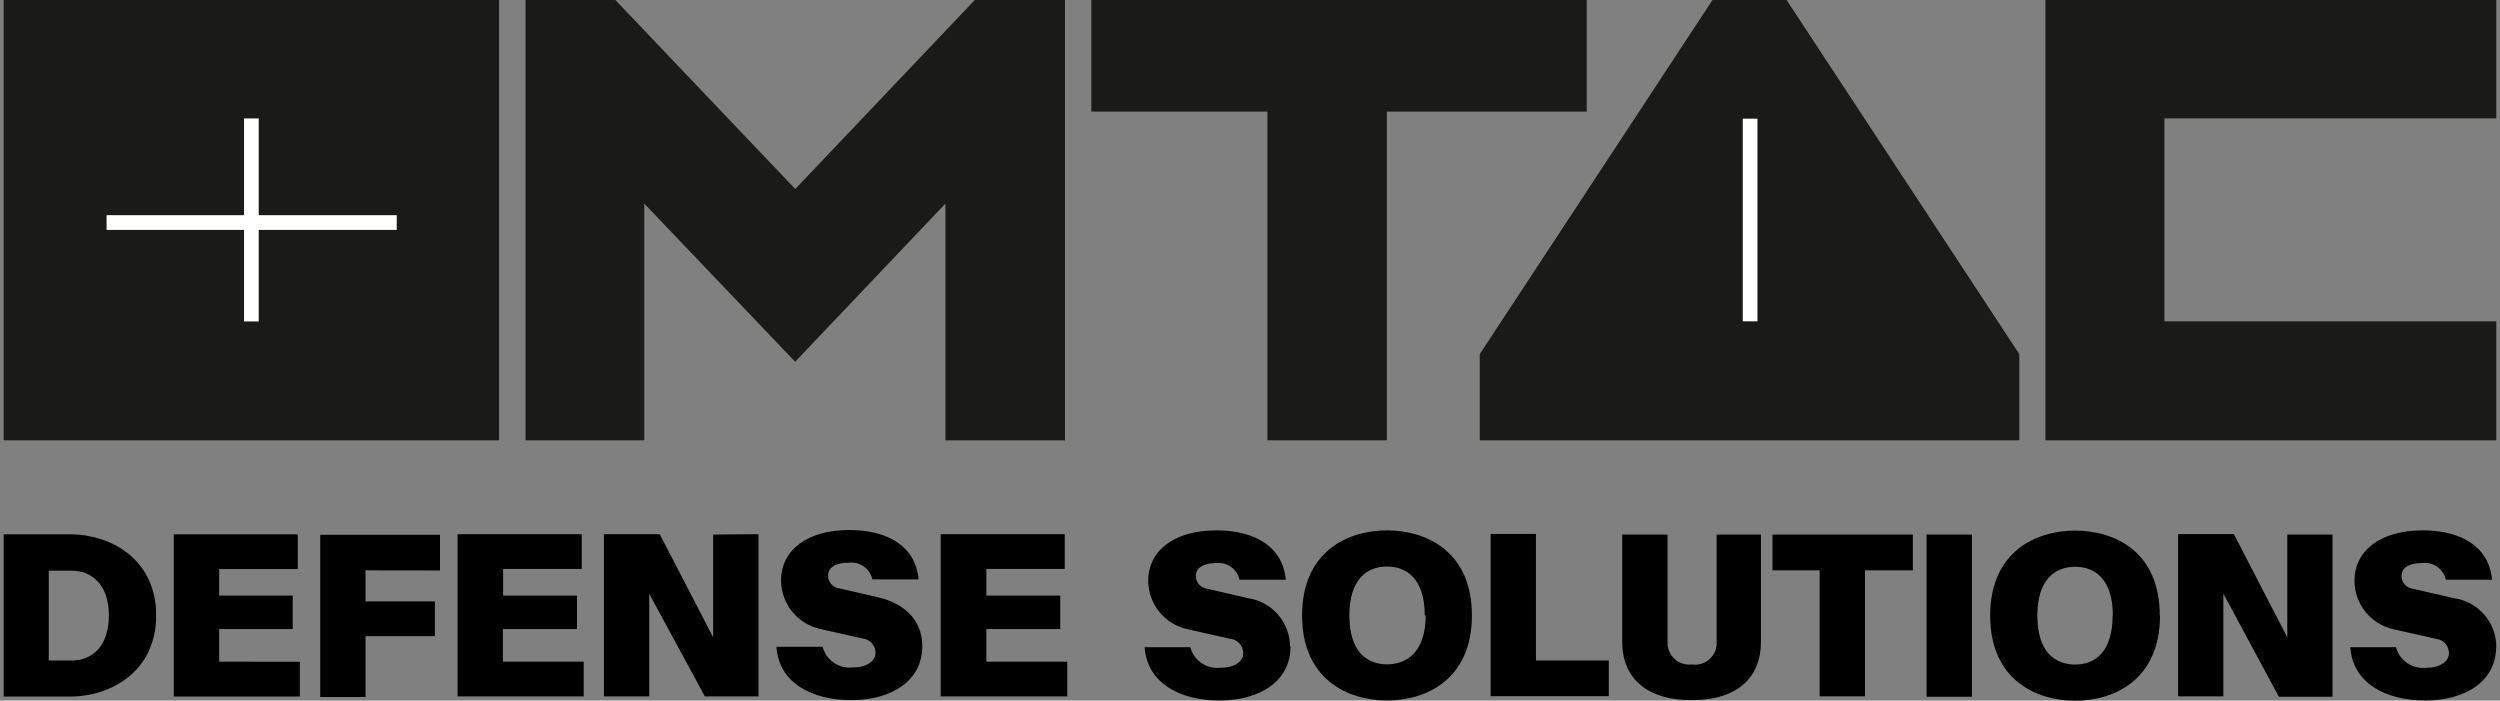
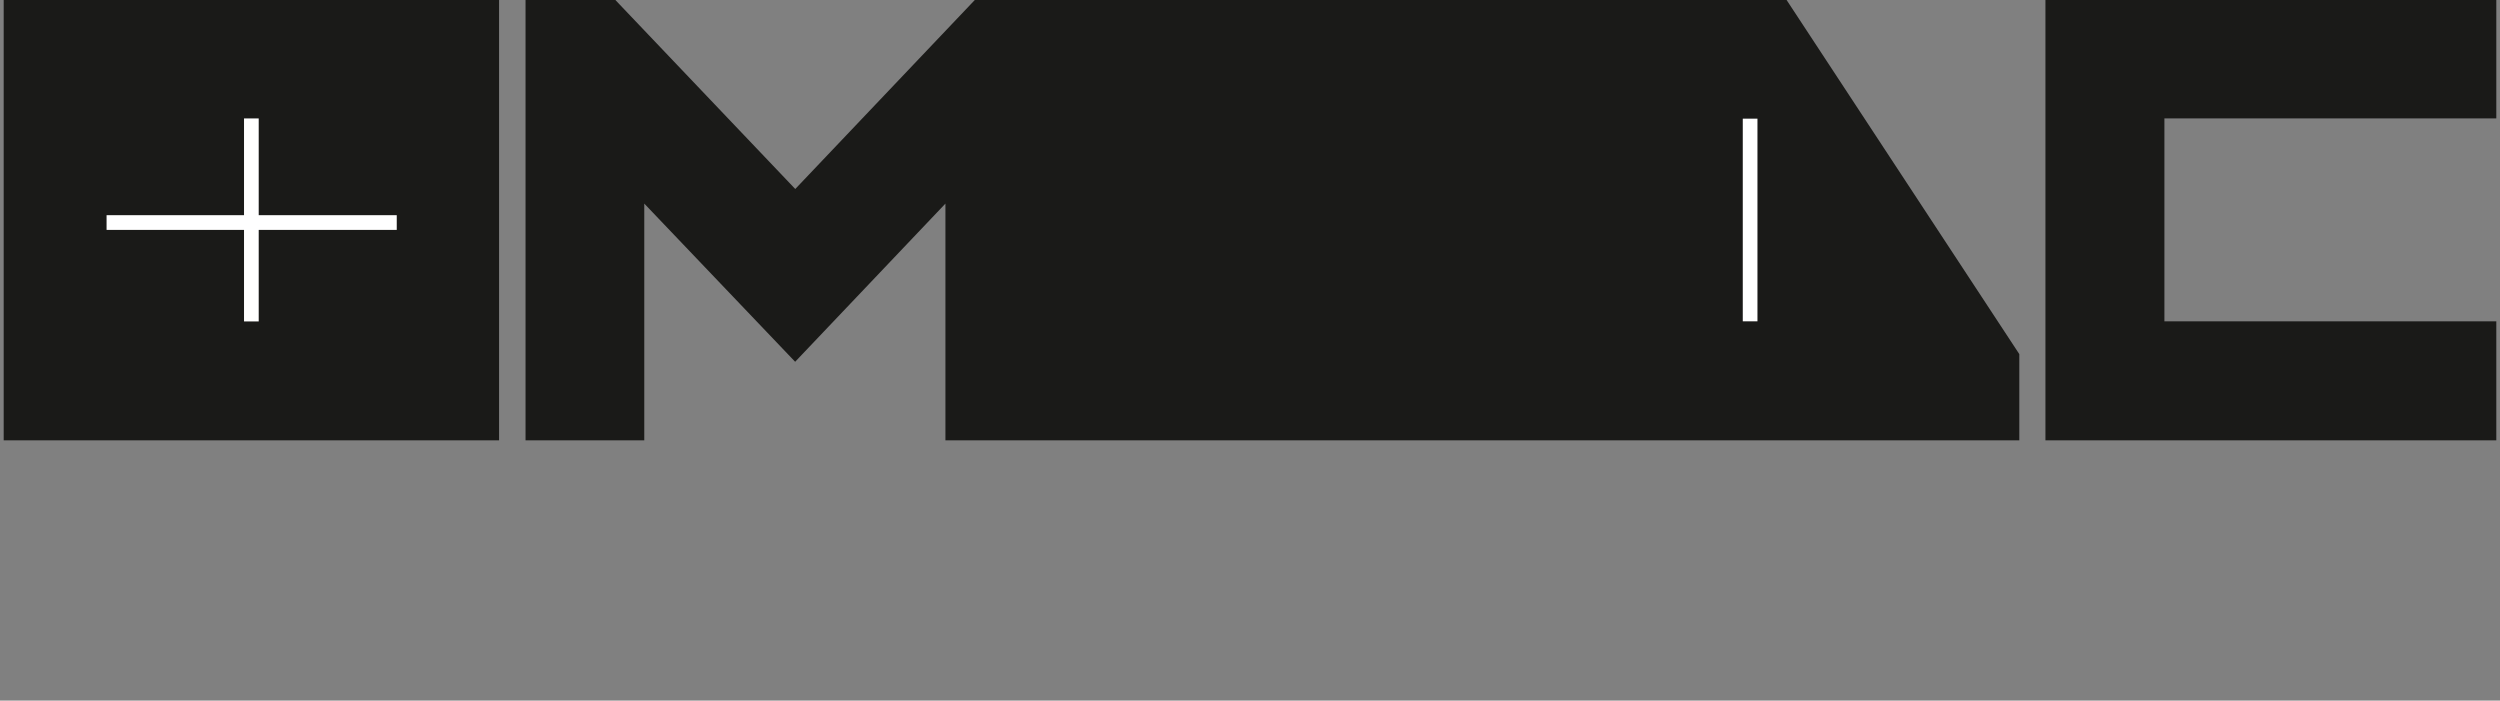
<svg xmlns="http://www.w3.org/2000/svg" width="339" height="95" viewBox="0 0 339 95" fill="none">
  <rect x="0" y="0" width="339" height="95" fill="#808080" stroke="none" />
  <g clip-path="url(#clip0_104_24)">
-     <path d="M67.674 0H0.5V59.709H67.674V0ZM171.859 15.132H147.984V0H215.158V15.132H188.053V59.709H171.859V15.132ZM338.5 59.709H277.362V0H338.5V16.059H293.493V43.572H338.5V59.709ZM242.262 0L273.819 48.019V59.709H200.657V48.019L232.214 0H242.262ZM144.41 0V59.709H128.2V27.608L107.821 49.056L87.363 27.608V59.709H71.263V0H83.444L107.837 25.628L132.182 0H144.41Z" fill="#1A1A18" />
-     <path d="M21.177 83.451C21.177 91.135 14.907 94.45 9.608 94.45H0.5V72.452H9.608C14.969 72.483 21.177 75.783 21.177 83.451ZM14.766 83.451C14.766 79.193 12.336 77.386 9.749 77.386H6.614V89.563H9.749C12.383 89.563 14.766 87.756 14.766 83.388V83.451ZM40.663 89.736V94.45H23.56V72.452H40.381V77.166H29.721V80.764H39.691V85.305H29.721V89.72L40.663 89.736ZM49.567 77.339V81.55H58.973V86.264H49.567V94.513H43.422V72.515H59.663V77.354L49.567 77.339ZM79.149 89.72V94.434H62.046V72.436H78.882V77.15H68.222V80.764H78.24V85.305H68.191V89.72H79.149ZM102.852 72.436V94.434H95.578L88.037 80.513V94.434H81.892V72.436H89.464L96.706 86.421V72.483L102.852 72.436ZM125.065 87.615C125.065 92.329 120.895 94.937 115.455 94.937C110.016 94.937 105.595 92.549 105.281 87.709H111.552C111.779 88.581 112.311 89.342 113.05 89.855C113.789 90.368 114.687 90.599 115.581 90.506C117.525 90.506 118.716 89.673 118.716 88.51C118.714 88.025 118.531 87.558 118.204 87.2C117.876 86.843 117.427 86.621 116.945 86.578L111.238 85.289C109.74 84.965 108.397 84.14 107.428 82.949C106.46 81.759 105.924 80.273 105.908 78.737C105.908 74.605 109.42 71.871 115.158 71.871C120.456 71.871 124.172 74.133 124.563 78.564H118.293C118.135 77.854 117.717 77.228 117.123 76.809C116.529 76.391 115.8 76.21 115.079 76.302C113.308 76.302 112.289 76.946 112.289 78.061C112.291 78.493 112.452 78.908 112.741 79.228C113.031 79.547 113.428 79.747 113.856 79.79L119.359 81.063C121.836 81.707 125.065 83.451 125.065 87.662V87.615ZM144.723 89.72V94.434H127.558V72.436H144.378V77.15H133.75V80.764H143.767V85.305H133.75V89.72H144.723ZM174.995 87.662C174.995 92.376 170.84 94.984 165.385 94.984C159.93 94.984 155.54 92.596 155.211 87.756H161.403C161.637 88.628 162.172 89.387 162.913 89.9C163.653 90.412 164.552 90.644 165.448 90.553C167.392 90.553 168.583 89.72 168.583 88.558C168.581 88.072 168.398 87.605 168.071 87.248C167.743 86.89 167.294 86.668 166.811 86.625L161.105 85.337C159.591 85.031 158.228 84.213 157.244 83.02C156.259 81.828 155.713 80.332 155.697 78.784C155.697 74.652 159.208 71.918 164.946 71.918C170.229 71.918 173.96 74.18 174.352 78.611H168.081C167.924 77.916 167.519 77.302 166.941 76.885C166.364 76.468 165.654 76.278 164.946 76.349C163.175 76.349 162.156 76.993 162.156 78.109C162.157 78.54 162.319 78.956 162.608 79.275C162.898 79.594 163.295 79.794 163.723 79.837L169.226 81.11C170.801 81.339 172.242 82.125 173.289 83.327C174.336 84.529 174.918 86.067 174.932 87.662H174.995ZM199.591 83.451C199.591 92.077 193.461 94.984 188.084 94.984C182.707 94.984 176.562 92.077 176.562 83.451C176.562 74.825 182.692 71.918 188.084 71.918C193.477 71.918 199.591 74.825 199.591 83.451ZM193.195 83.451C193.195 78.486 190.749 76.82 188.084 76.82C185.419 76.82 182.974 78.486 182.974 83.451C182.974 88.416 185.404 90.082 188.084 90.082C190.765 90.082 193.32 88.416 193.32 83.451H193.195ZM218.152 89.563V94.403H202.131V72.405H208.276V89.563H218.152ZM238.782 72.483V87.081C238.782 91.465 236.054 94.937 229.376 94.937C222.698 94.937 219.97 91.402 219.97 87.081V72.483H226.116V87.049C226.098 87.479 226.175 87.907 226.34 88.304C226.505 88.701 226.754 89.057 227.071 89.347C227.387 89.638 227.763 89.855 228.172 89.985C228.581 90.114 229.013 90.153 229.439 90.097C229.867 90.161 230.303 90.129 230.716 90.002C231.13 89.876 231.51 89.659 231.83 89.367C232.149 89.076 232.4 88.716 232.564 88.315C232.728 87.914 232.801 87.482 232.778 87.049V72.483H238.782ZM259.381 72.483V77.339H252.891V94.419H246.746V77.339H240.35V72.483H259.381ZM261.246 94.481V72.483H267.392V94.481H261.246ZM292.897 83.482C292.897 92.109 286.768 95.016 281.391 95.016C276.014 95.016 269.868 92.109 269.868 83.482C269.868 74.856 275.998 71.949 281.391 71.949C286.783 71.949 292.866 74.825 292.866 83.451L292.897 83.482ZM286.501 83.482C286.501 78.517 284.056 76.852 281.391 76.852C278.726 76.852 276.264 78.517 276.264 83.482C276.264 88.448 278.71 90.113 281.391 90.113C284.071 90.113 286.47 88.416 286.47 83.451L286.501 83.482ZM316.286 72.483V94.481H309.013L301.488 80.497V94.419H295.343V72.421H302.914L310.157 86.421V72.483H316.286ZM338.484 87.662C338.484 92.376 334.33 94.984 328.875 94.984C323.419 94.984 319.03 92.596 318.701 87.756H324.893C325.126 88.628 325.661 89.387 326.402 89.9C327.143 90.412 328.042 90.644 328.937 90.553C330.881 90.553 332.073 89.72 332.073 88.558C332.071 88.072 331.888 87.605 331.56 87.248C331.233 86.89 330.784 86.668 330.301 86.625L324.595 85.337C323.096 85.015 321.75 84.19 320.781 82.999C319.812 81.808 319.277 80.321 319.265 78.784C319.265 74.652 322.777 71.918 328.514 71.918C333.813 71.918 337.528 74.18 337.92 78.611H331.649C331.491 77.901 331.074 77.275 330.48 76.856C329.885 76.438 329.156 76.257 328.436 76.349C326.664 76.349 325.645 76.993 325.645 78.109C325.647 78.54 325.808 78.956 326.098 79.275C326.387 79.594 326.785 79.794 327.213 79.837L332.715 81.11C334.306 81.318 335.768 82.097 336.831 83.301C337.894 84.505 338.487 86.054 338.5 87.662H338.484Z" fill="black" />
+     <path d="M67.674 0H0.5V59.709H67.674V0ZM171.859 15.132H147.984V0H215.158V15.132H188.053V59.709H171.859V15.132ZM338.5 59.709H277.362V0H338.5V16.059H293.493V43.572H338.5V59.709ZM242.262 0L273.819 48.019V59.709H200.657V48.019L232.214 0H242.262ZV59.709H128.2V27.608L107.821 49.056L87.363 27.608V59.709H71.263V0H83.444L107.837 25.628L132.182 0H144.41Z" fill="#1A1A18" />
    <path d="M53.799 31.174H35.081V43.587H33.09V31.174H14.451V29.179H33.09V16.059H35.081V29.179H53.799V31.174ZM238.311 43.572H236.32V16.09H238.311V43.572Z" fill="white" />
  </g>
  <defs>
    <clipPath id="clip0_104_24">
      <rect width="338" height="95" fill="white" transform="translate(0.5)" />
    </clipPath>
  </defs>
</svg>